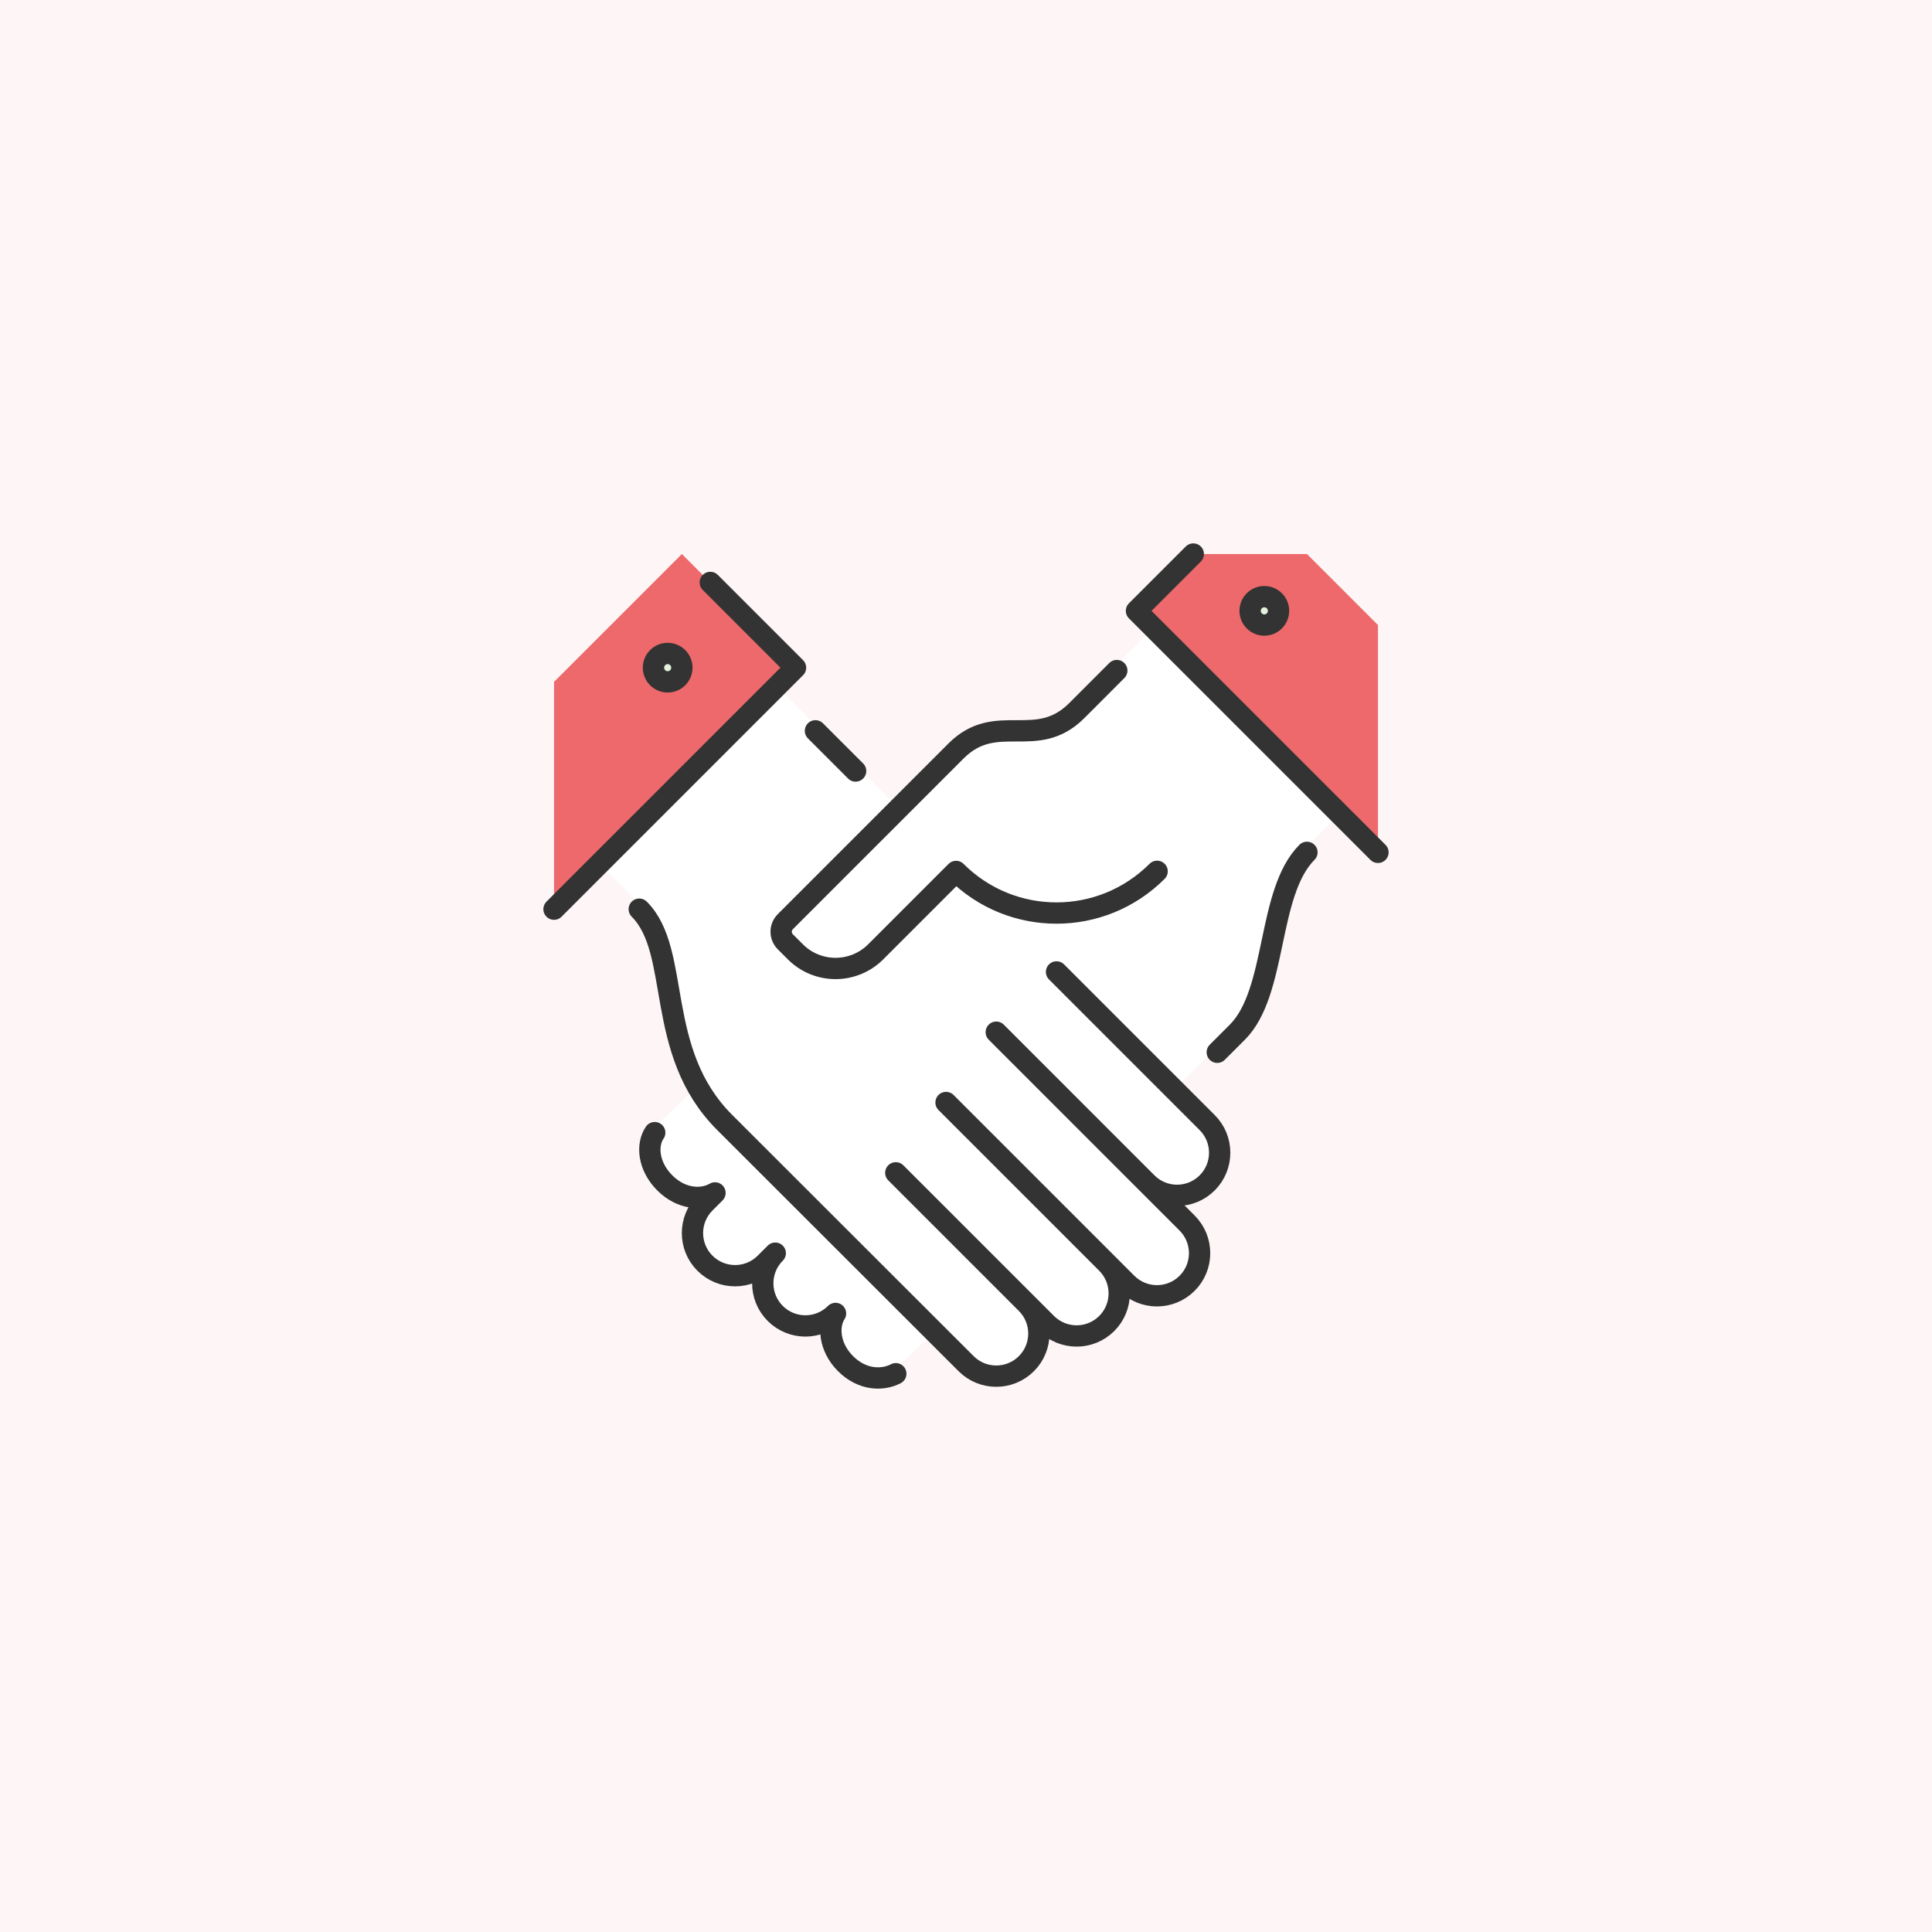
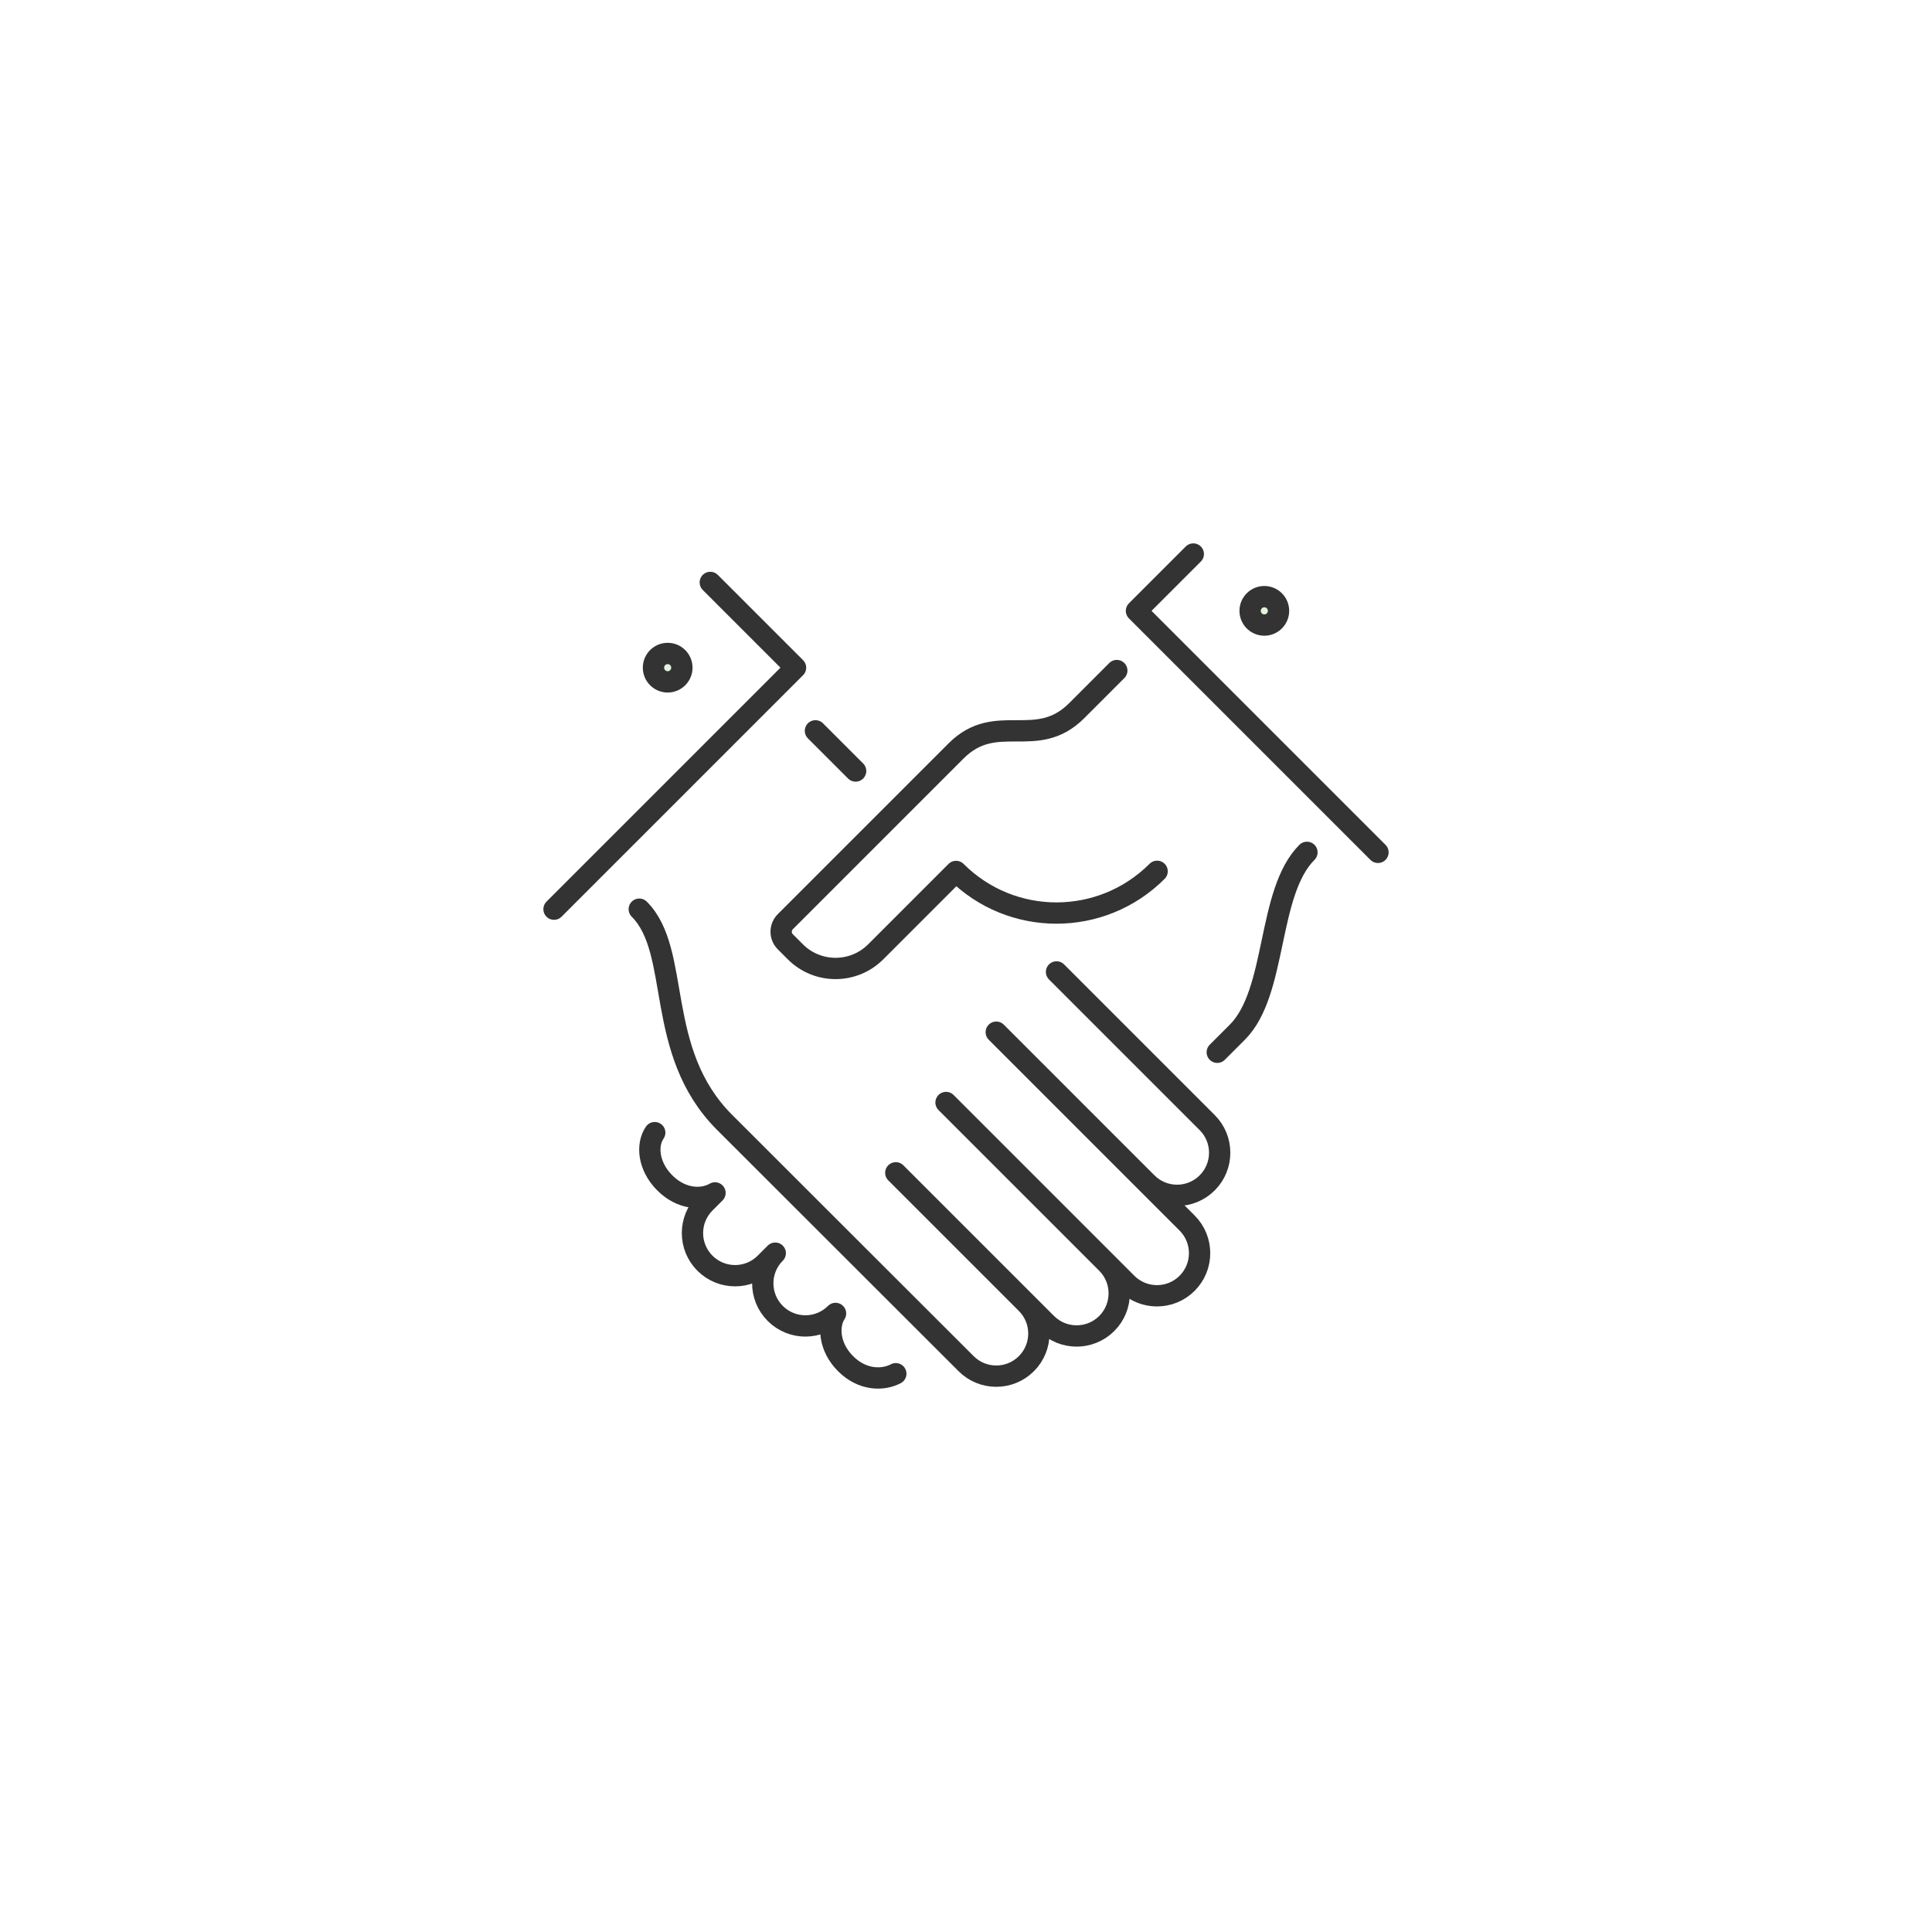
<svg xmlns="http://www.w3.org/2000/svg" viewBox="0 0 136 136" height="136" width="136">
  <g fill-rule="evenodd" fill="none">
-     <polygon points="0 0 136 0 136 136 0 136" fill="#FEF6F6" />
    <g transform="translate(39 39)">
      <g fill-rule="nonzero">
-         <path d="M10.3,37.42 L9.97,37.62 L7.09,40.32 C6.5,41.17 6.62,42.68 7.8,43.86 C8.97,45.03 10.419,45.09 11.329,44.561 L10.62,45.27 C9.451,46.44 9.451,48.34 10.62,49.51 C11.8,50.68 13.691,50.68 14.87,49.51 L15.525,48.855 C14.4,50.028 14.415,51.895 15.57,53.05 C16.75,54.22 18.64,54.22 19.82,53.05 L22.65,50.23 L18.42,46.01 L14.18,41.77 L13.526,41.116 L14.179,41.77 L18.42,46.01 L22.65,50.23 L27.009,54.58 L29.009,56.58 C30.179,57.76 32.08,57.75 33.25,56.58 C34.42,55.41 34.42,53.51 33.25,52.34 L34.67,53.76 C35.839,54.93 37.74,54.93 38.91,53.76 C40.08,52.58 40.08,50.68 38.91,49.51 L40.32,50.93 C41.49,52.1 43.389,52.1 44.57,50.93 C45.74,49.76 45.74,47.86 44.57,46.68 L41.74,43.86 C42.91,45.03 44.809,45.03 45.98,43.86 C47.15,42.68 47.15,40.78 45.98,39.61 L43.86,37.49 L48.099,33.25 C50.929,30.42 50.17,23.42 53,20.59 L55.5,18.09 L42.41,5 L36.79,10.62 C33.96,13.45 31.13,10.62 28.299,13.45 L24.059,17.69 L23.98,17.61 L15.48,9.11 L3,21.59 L6,24.59 C8.589,27.18 7.46,32.74 10.299,37.42 C10.3,37.42 10.3,37.42 10.3,37.42 Z M27.01,54.58 L24.06,57.29 C23.13,57.78 21.7,57.76 20.52,56.58 C19.8,55.86 19.49,55.01 19.49,54.26 C19.49,53.8 19.611,53.38 19.821,53.05 L22.651,50.23 L27.01,54.58 Z" fill="#FFF" />
-         <path d="M17,8 L15.48,9.52 L3,22 L0,25 L0,9 L9,0 L17,8 Z M45,0 L53,0 L58,5 L58,21 L55.5,18.5 L42.41,5.41 L41,4 L45,0 Z" fill="#ED696B" />
        <path d="M50,3 C50.55,3 51,3.45 51,4 C51,4.55 50.55,5 50,5 C49.45,5 49,4.55 49,4 C49,3.45 49.45,3 50,3 Z M8,7 C8.55,7 9,7.45 9,8 C9,8.55 8.55,9 8,9 C7.45,9 7,8.55 7,8 C7,7.45 7.45,7 8,7 Z" fill="#E4F2DE" />
      </g>
      <path d="M51,4 C51,3.448 50.553,3 50,3 C49.447,3 49,3.448 49,4 C49,4.552 49.447,5 50,5 C50.553,5 51,4.552 51,4 L51,4 L51,4 L51,4 L51,4 L51,4 L51,4 L51,4 Z M9,8 C9,7.448 8.553,7 8,7 C7.447,7 7,7.448 7,8 C7,8.552 7.447,9 8,9 C8.553,9 9,8.552 9,8 L9,8 L9,8 L9,8 L9,8 L9,8 L9,8 L9,8 Z M7.089,40.73 C6.499,41.584 6.624,43.094 7.796,44.266 C8.968,45.438 10.417,45.502 11.331,44.973 L10.624,45.68 C9.452,46.852 9.452,48.75 10.624,49.922 C11.796,51.094 13.694,51.094 14.866,49.922 L15.573,49.215 C14.401,50.387 14.401,52.286 15.573,53.458 C16.745,54.63 18.645,54.63 19.816,53.458 C19.264,54.32 19.352,55.822 20.523,56.994 C21.695,58.166 23.131,58.187 24.059,57.701 M45,0 L41,4 L58,21 M0,25 L17,8 L11,2 M21.23,15.274 L18.402,12.446 L21.23,15.274 L21.23,15.274 L21.23,15.274 L21.23,15.274 L21.23,15.274 L21.23,15.274 L21.23,15.274 Z M39.615,8.203 L36.787,11.032 C33.958,13.86 31.13,11.032 28.302,13.86 L16.281,25.881 C15.89,26.271 15.89,26.904 16.281,27.295 L16.988,28.002 C18.55,29.564 21.083,29.564 22.645,28.002 L28.302,22.345 C32.207,26.25 38.538,26.251 42.453,22.335 M46.687,35.073 L48.101,33.659 C50.929,30.831 50.171,23.829 53,21 M24.059,43.559 L33.251,52.751 L24.059,43.559 L24.059,43.559 L24.059,43.559 L24.059,43.559 L24.059,43.559 L24.059,43.559 L24.059,43.559 Z M38.908,49.922 L27.595,38.609 L38.908,49.922 L38.908,49.922 L38.908,49.922 L38.908,49.922 L38.908,49.922 L38.908,49.922 L38.908,49.922 Z M31.13,33.659 L41.736,44.266 L31.13,33.659 L31.13,33.659 L31.13,33.659 L31.13,33.659 L31.13,33.659 L31.13,33.659 L31.13,33.659 Z M35.373,29.417 L45.979,40.023 C47.151,41.195 47.15,43.094 45.979,44.266 C44.808,45.437 42.908,45.438 41.736,44.266 L44.565,47.094 C45.737,48.266 45.736,50.166 44.565,51.336 C43.394,52.508 41.494,52.508 40.322,51.337 L38.908,49.922 C40.08,51.094 40.079,52.994 38.908,54.165 C37.737,55.336 35.837,55.337 34.666,54.165 L33.251,52.751 C34.423,53.923 34.423,55.822 33.251,56.994 C32.08,58.165 30.181,58.166 29.009,56.994 L12,40 C7,35 9,28 6,25" stroke-width="1.5" stroke-linejoin="round" stroke-linecap="round" stroke="#333" />
    </g>
  </g>
</svg>